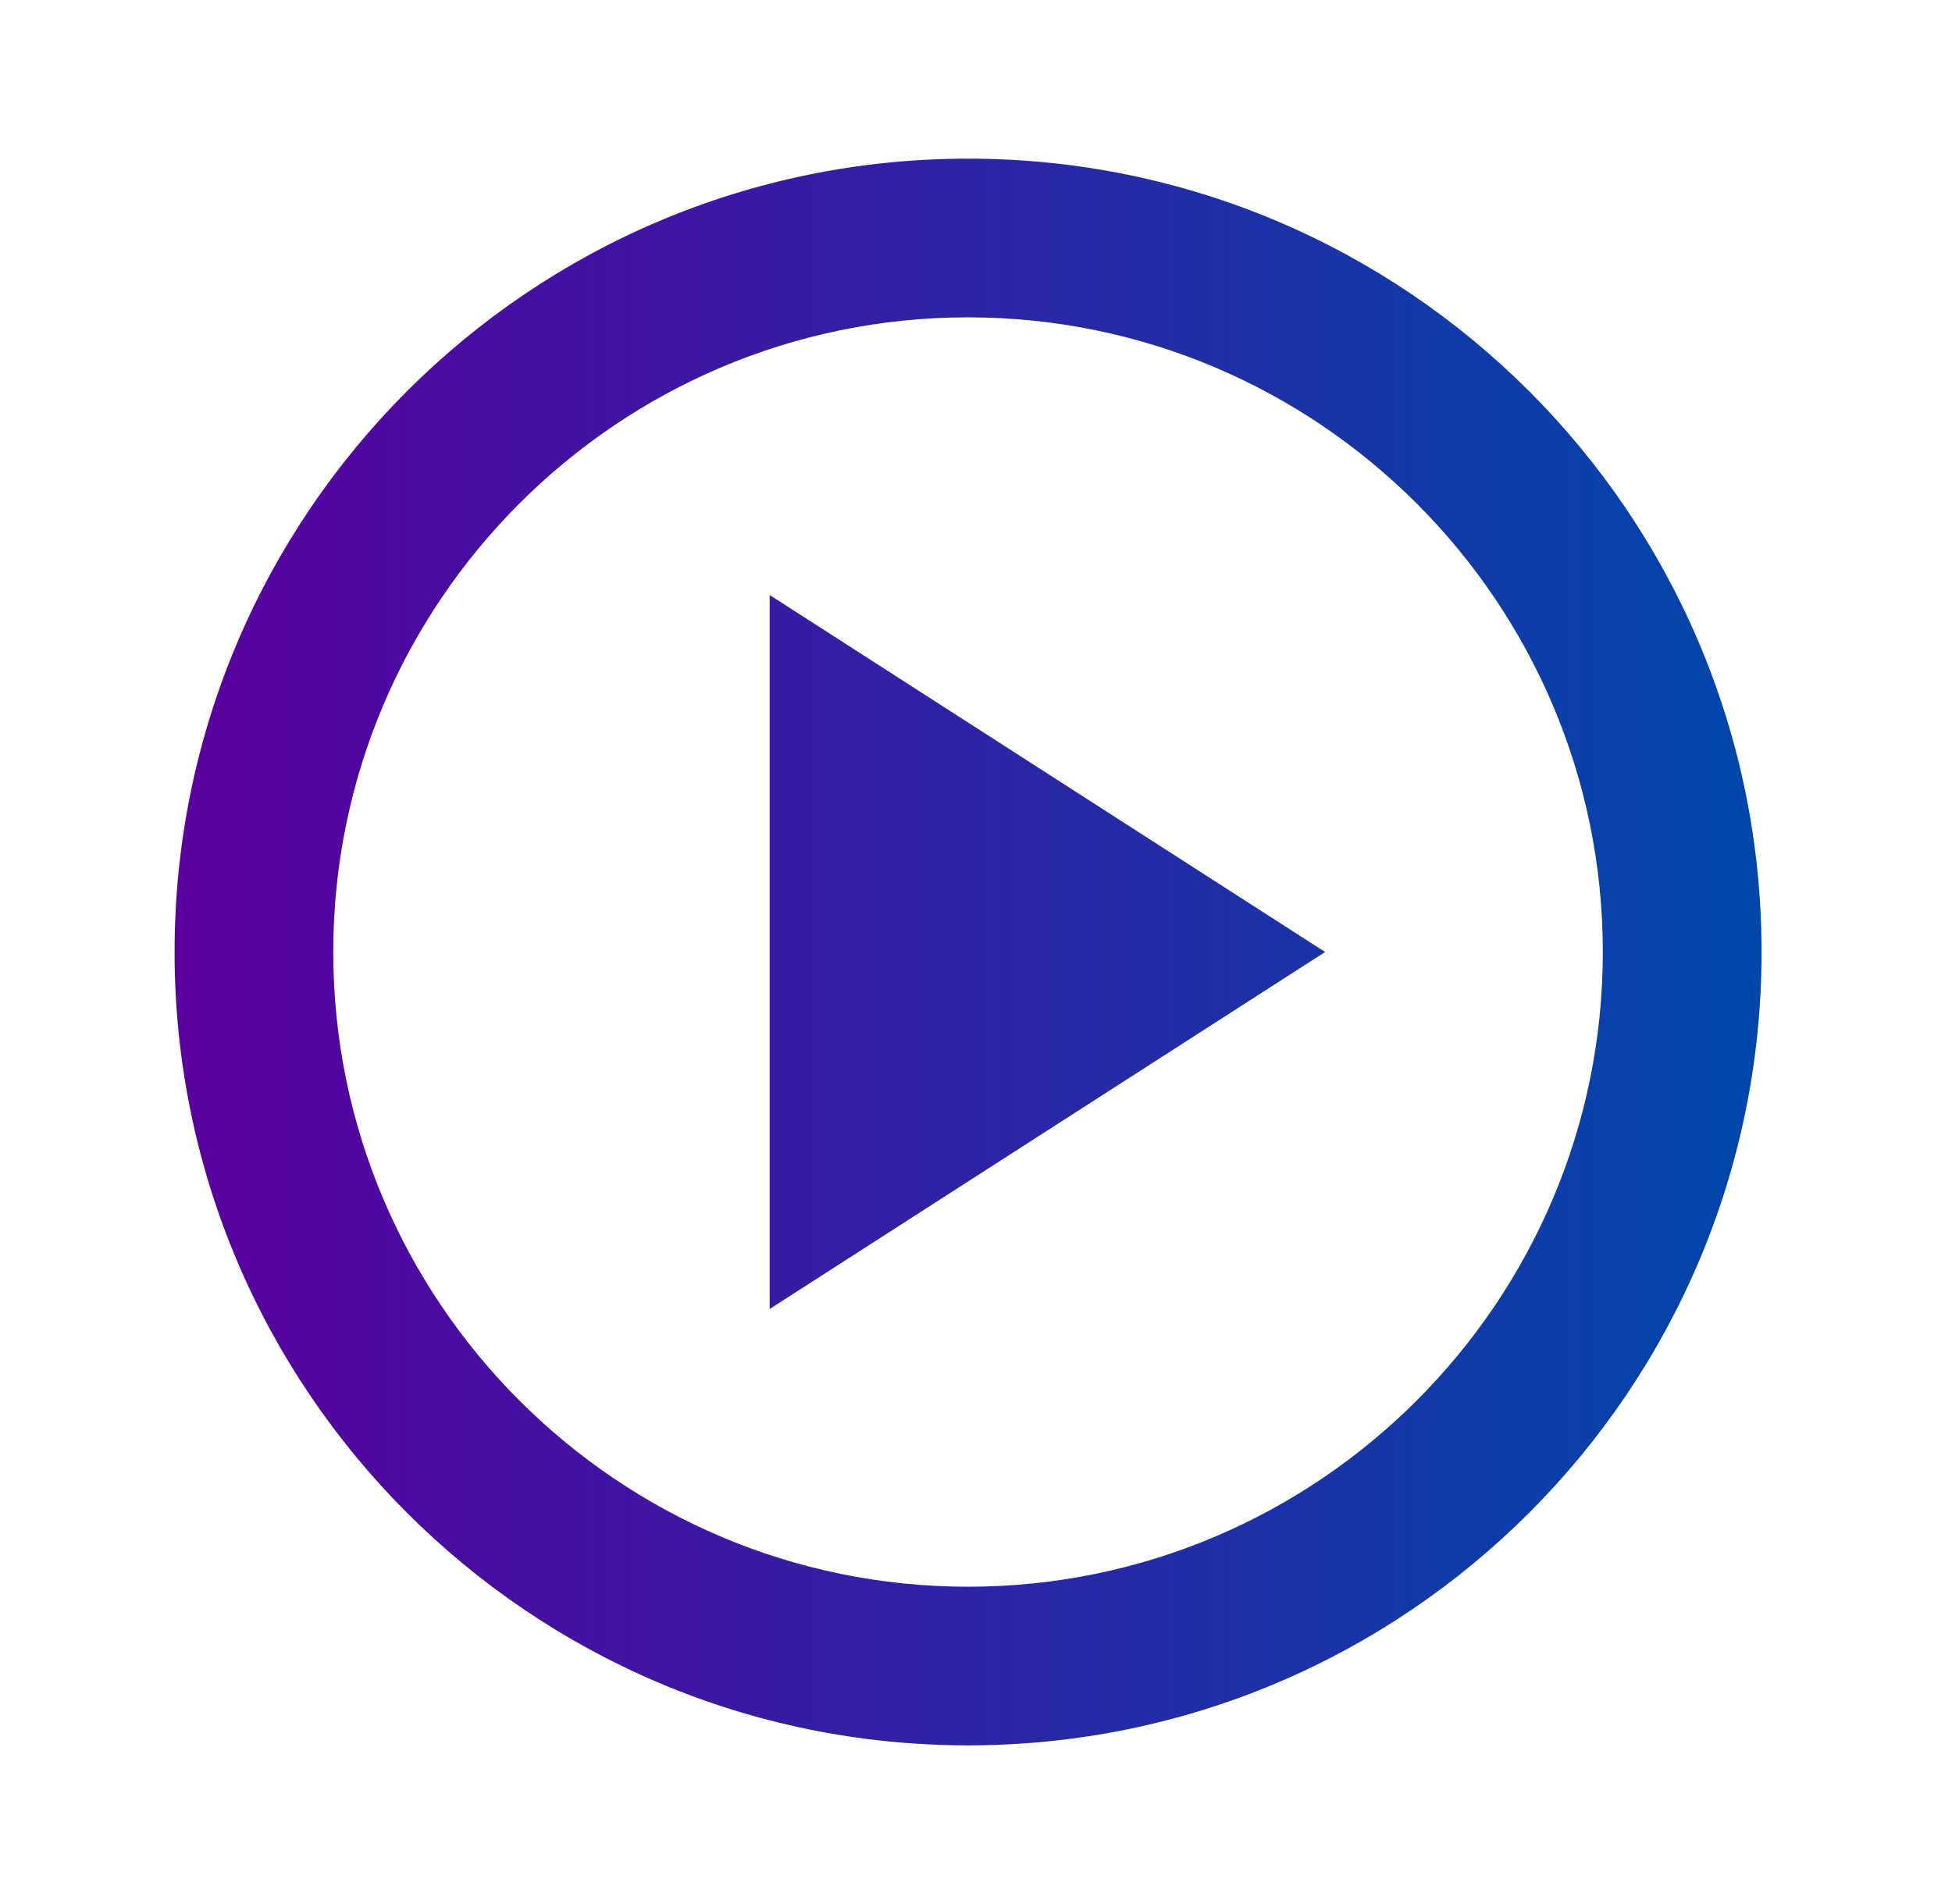
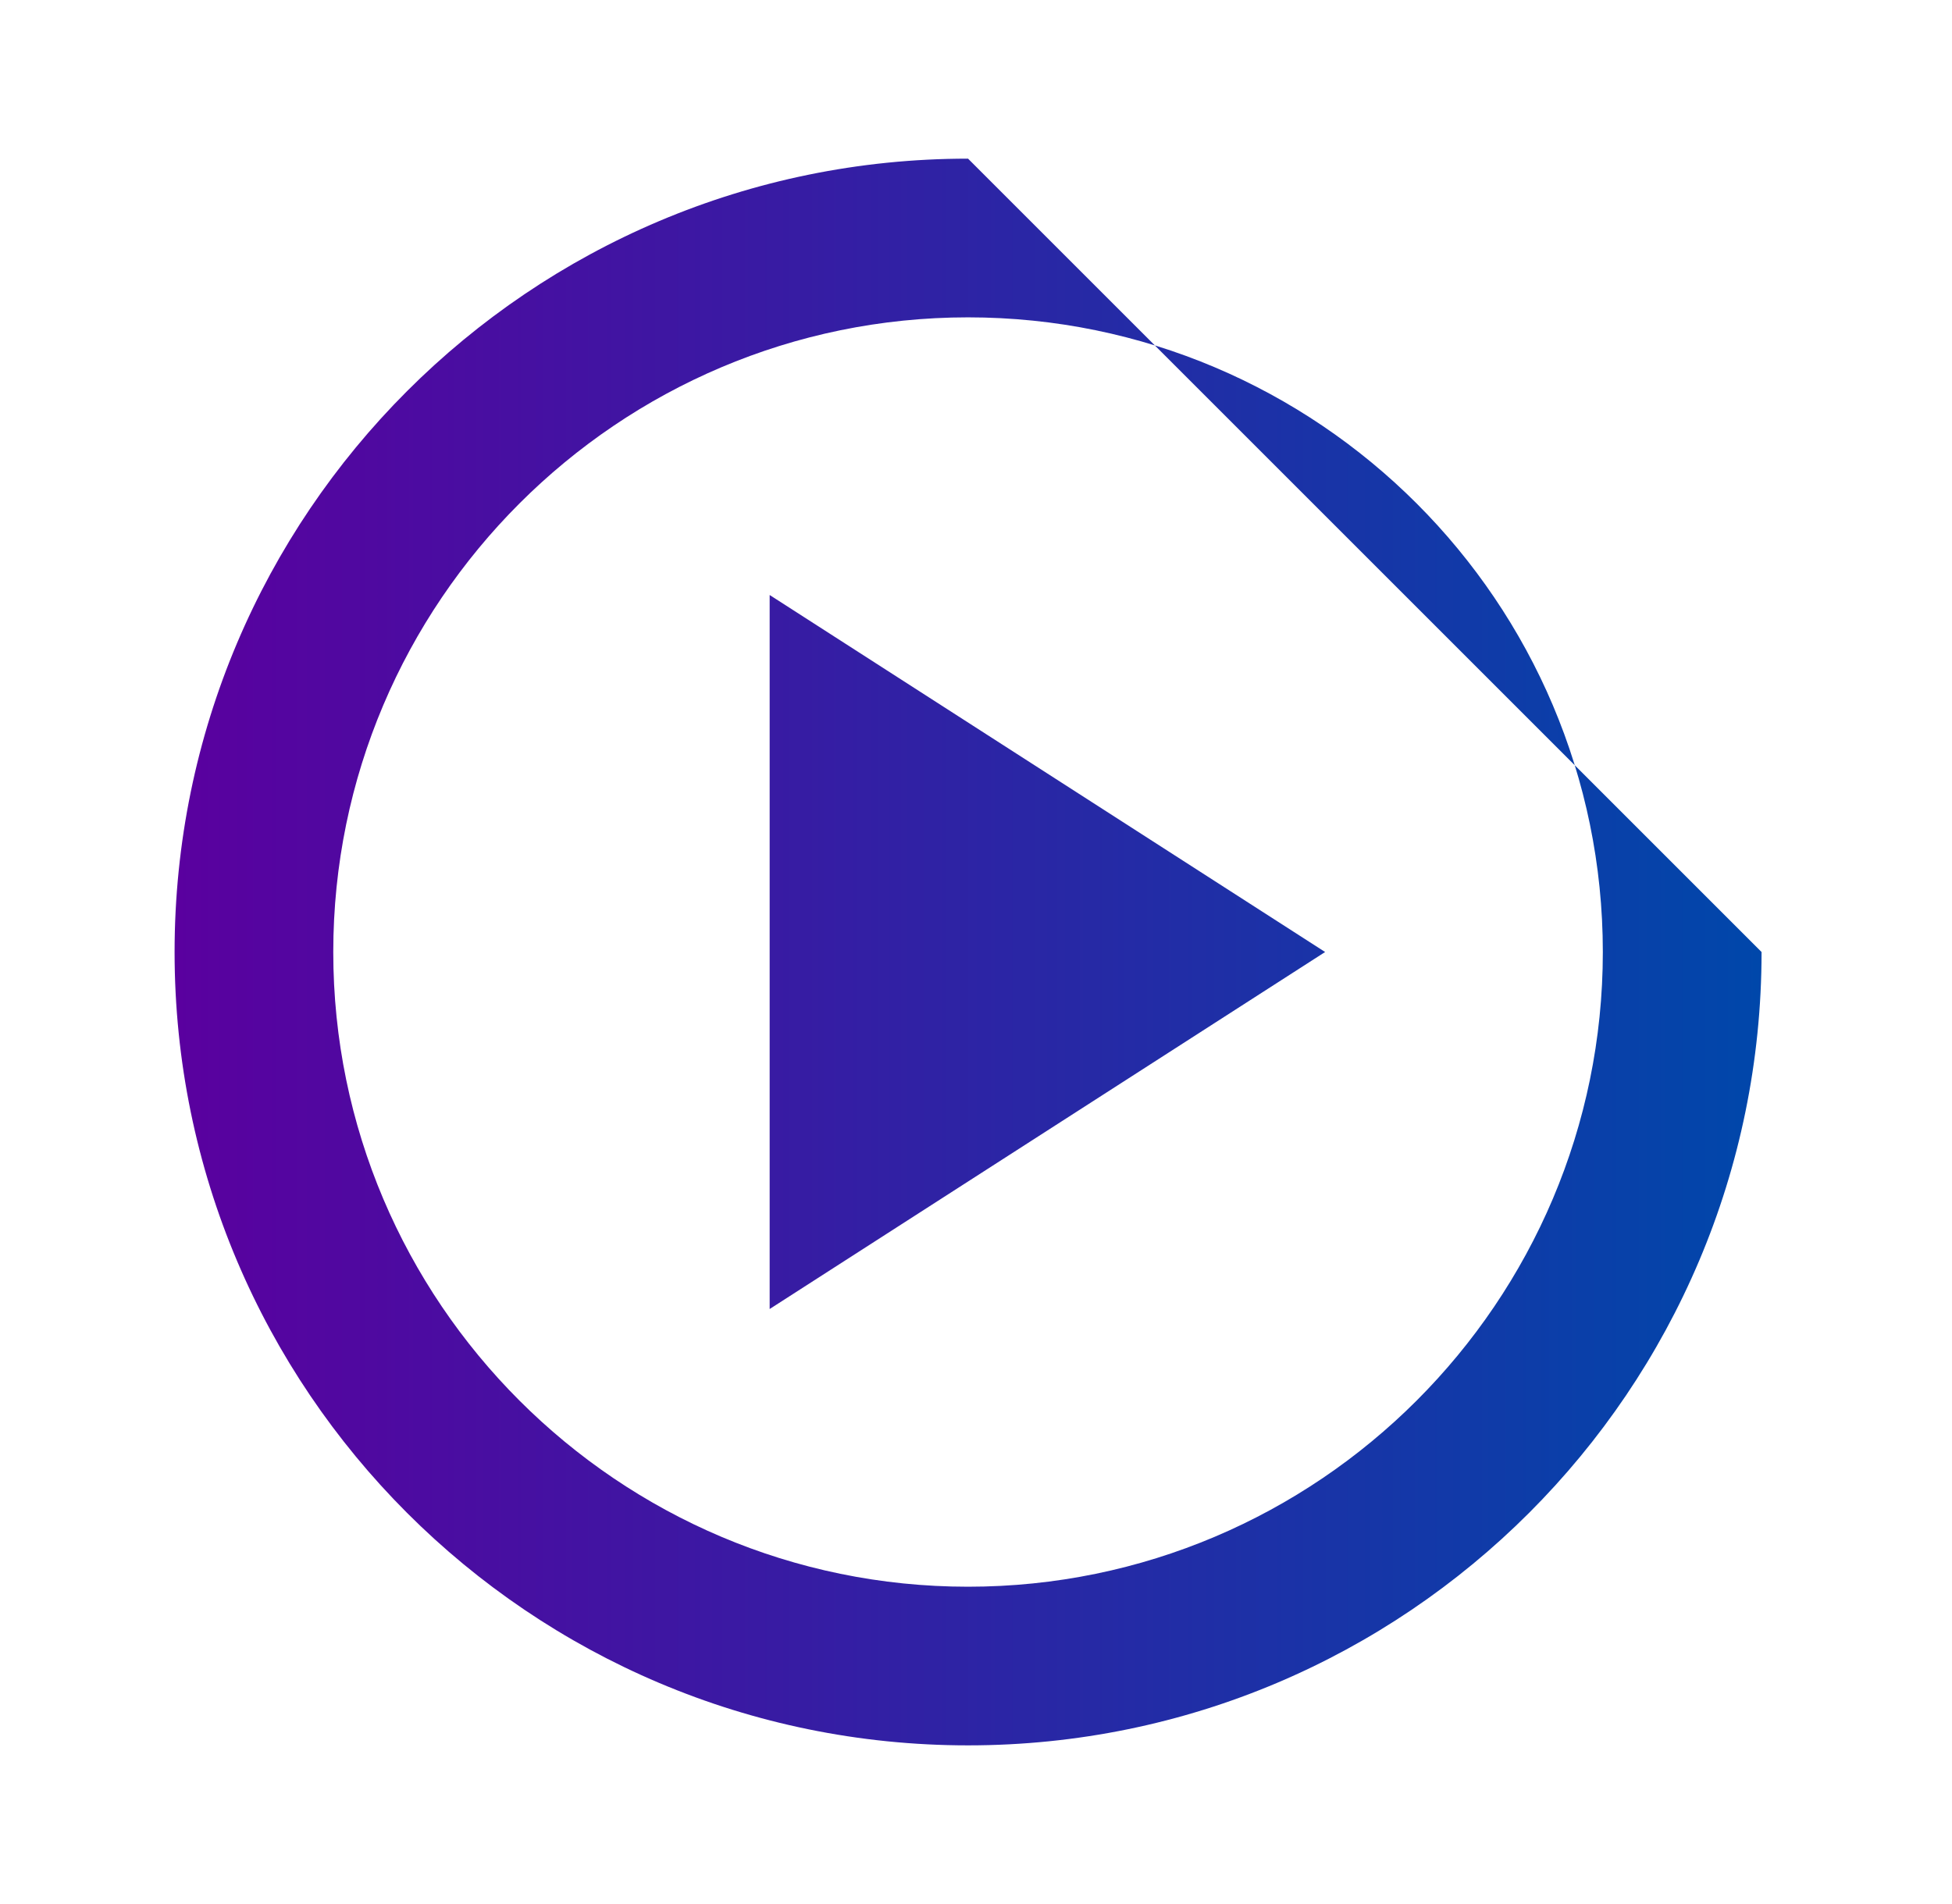
<svg xmlns="http://www.w3.org/2000/svg" width="41" height="40" viewBox="0 0 41 40" fill="none">
-   <path d="M20.333 3.333C11.133 3.333 3.667 10.8 3.667 20C3.667 29.2 11.133 36.667 20.333 36.667C29.533 36.667 37 29.2 37 20C37 10.8 29.533 3.333 20.333 3.333ZM20.333 33.334C12.983 33.334 7 27.35 7 20C7 12.65 12.983 6.667 20.333 6.667C27.683 6.667 33.666 12.65 33.666 20C33.666 27.35 27.683 33.334 20.333 33.334ZM16.166 27.5L27.833 20L16.166 12.5V27.5Z" fill="url(#paint0_linear_1719_194)" />
+   <path d="M20.333 3.333C11.133 3.333 3.667 10.8 3.667 20C3.667 29.2 11.133 36.667 20.333 36.667C29.533 36.667 37 29.2 37 20ZM20.333 33.334C12.983 33.334 7 27.35 7 20C7 12.65 12.983 6.667 20.333 6.667C27.683 6.667 33.666 12.65 33.666 20C33.666 27.35 27.683 33.334 20.333 33.334ZM16.166 27.5L27.833 20L16.166 12.5V27.5Z" fill="url(#paint0_linear_1719_194)" />
  <defs>
    <linearGradient id="paint0_linear_1719_194" x1="3.667" y1="20" x2="37" y2="20" gradientUnits="userSpaceOnUse">
      <stop stop-color="#5A009F" />
      <stop offset="1" stop-color="#0047AA" />
    </linearGradient>
  </defs>
</svg>